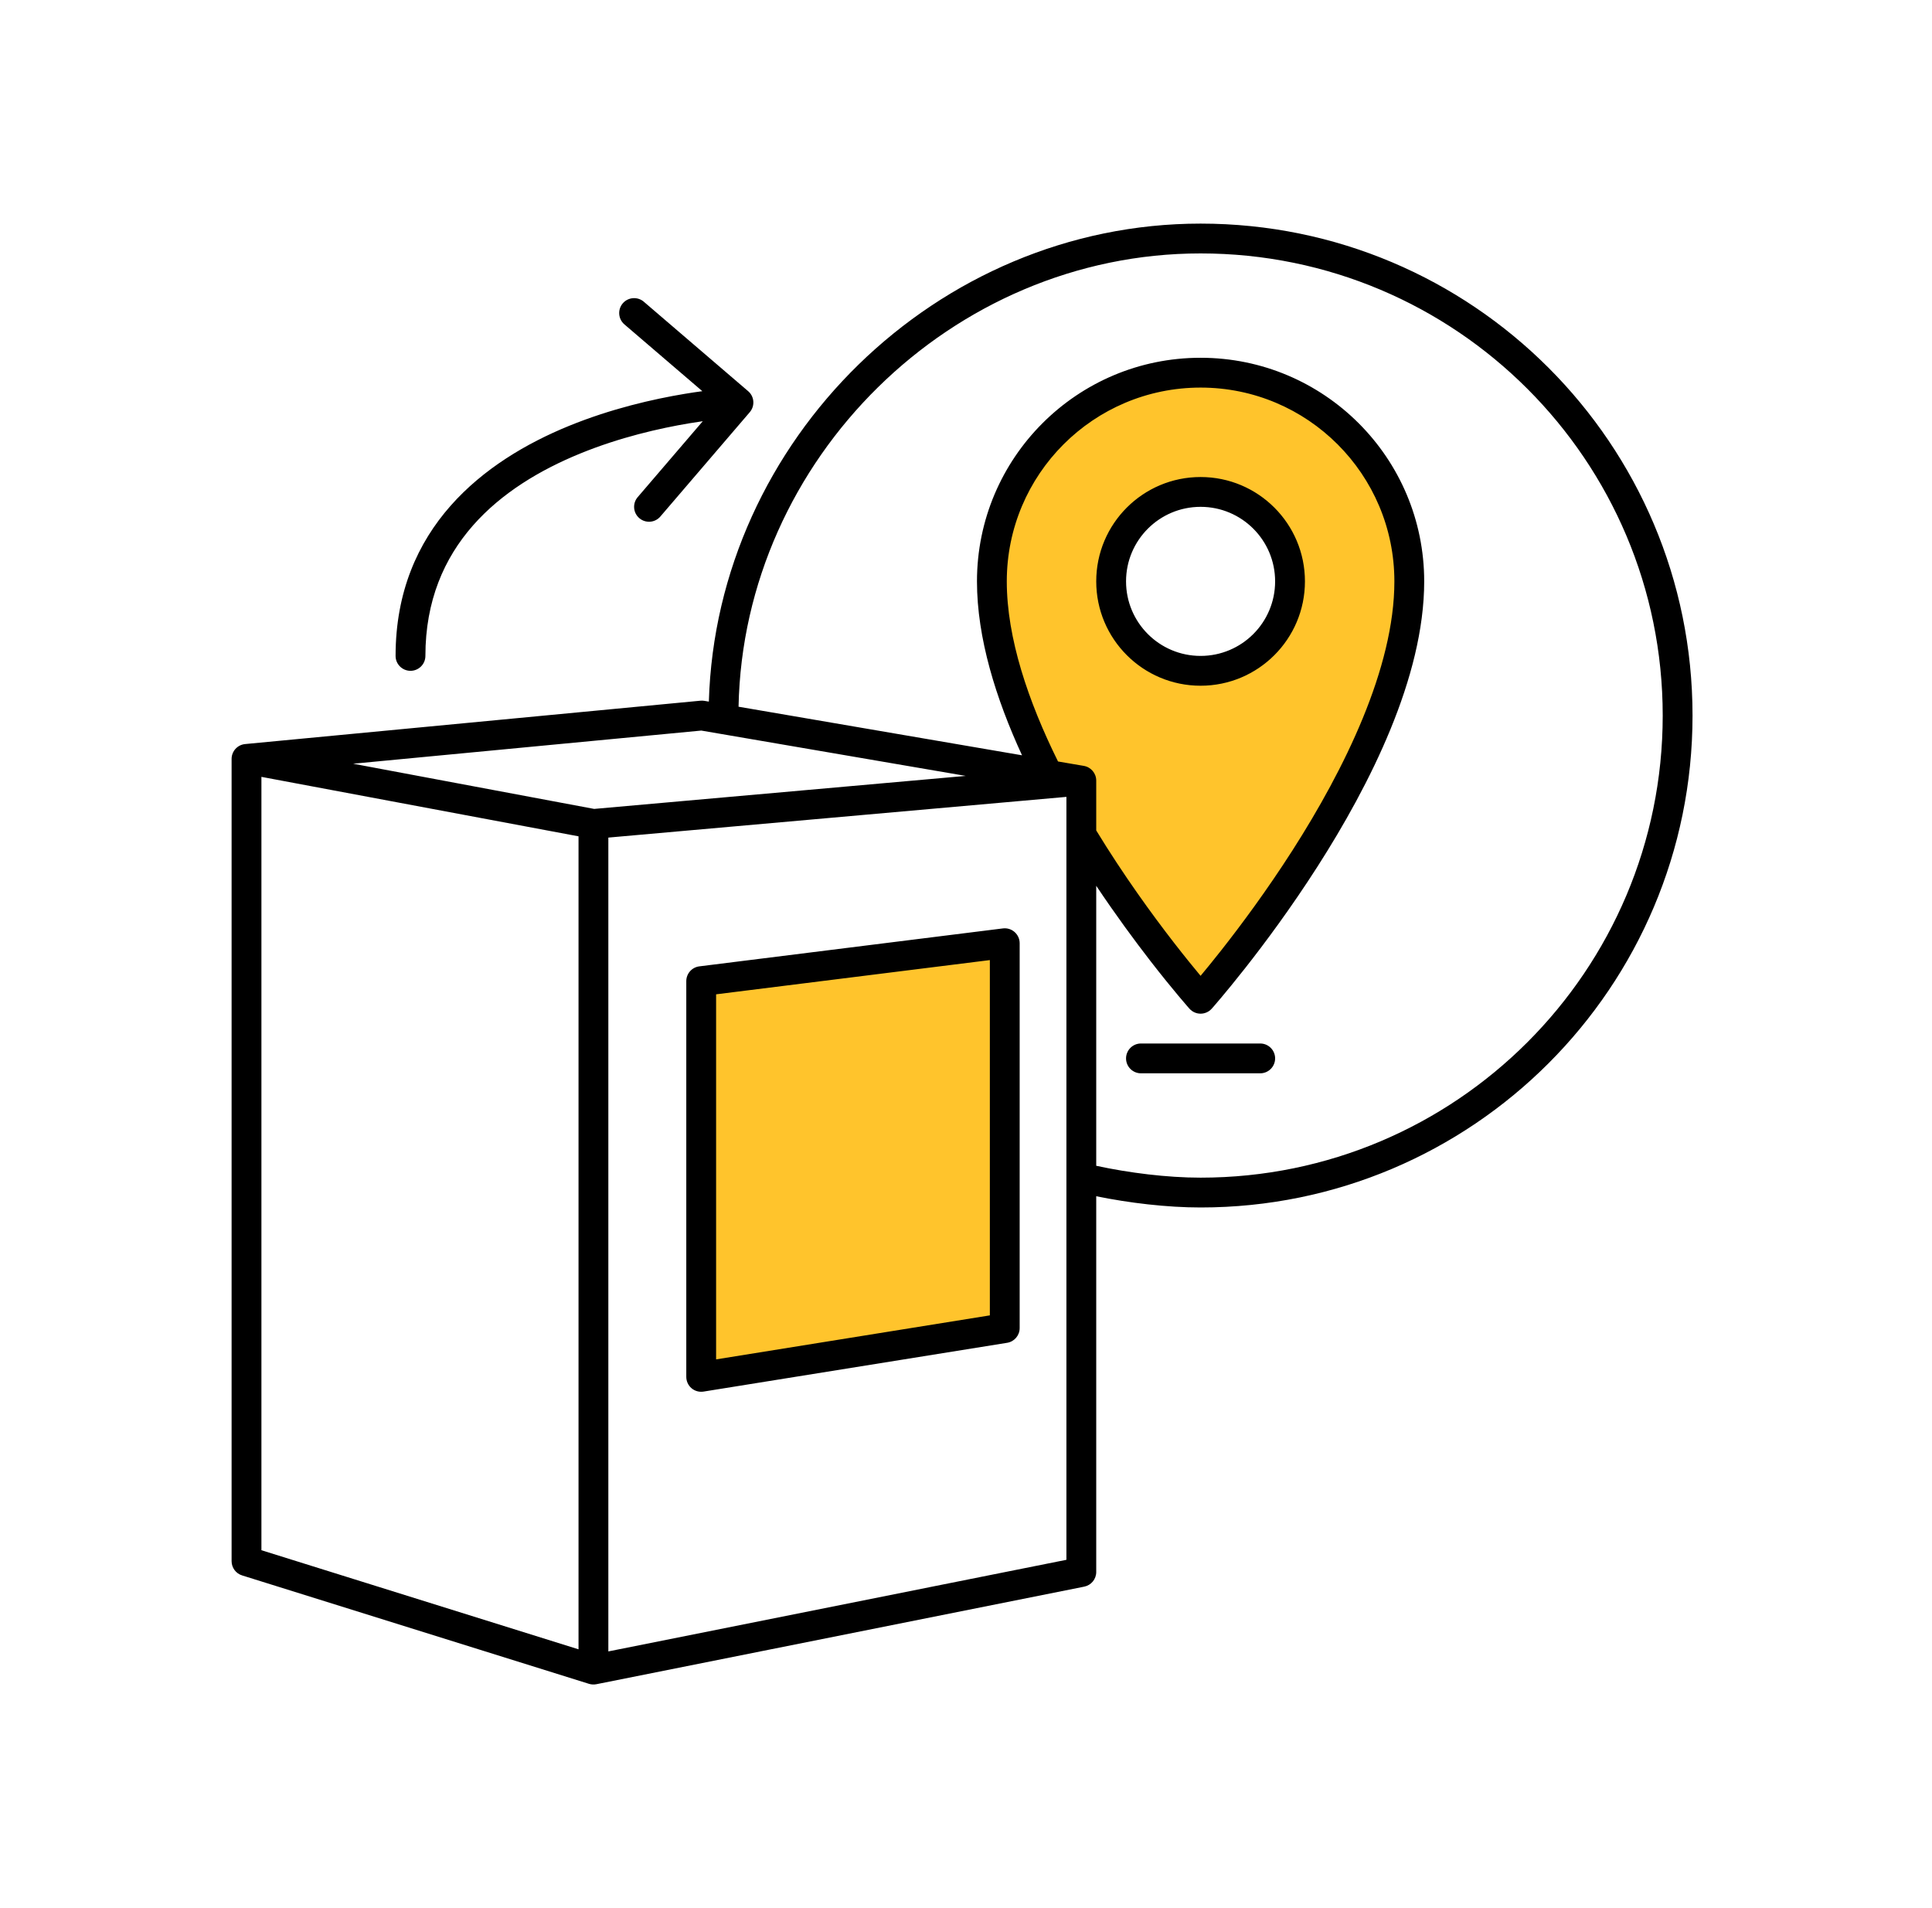
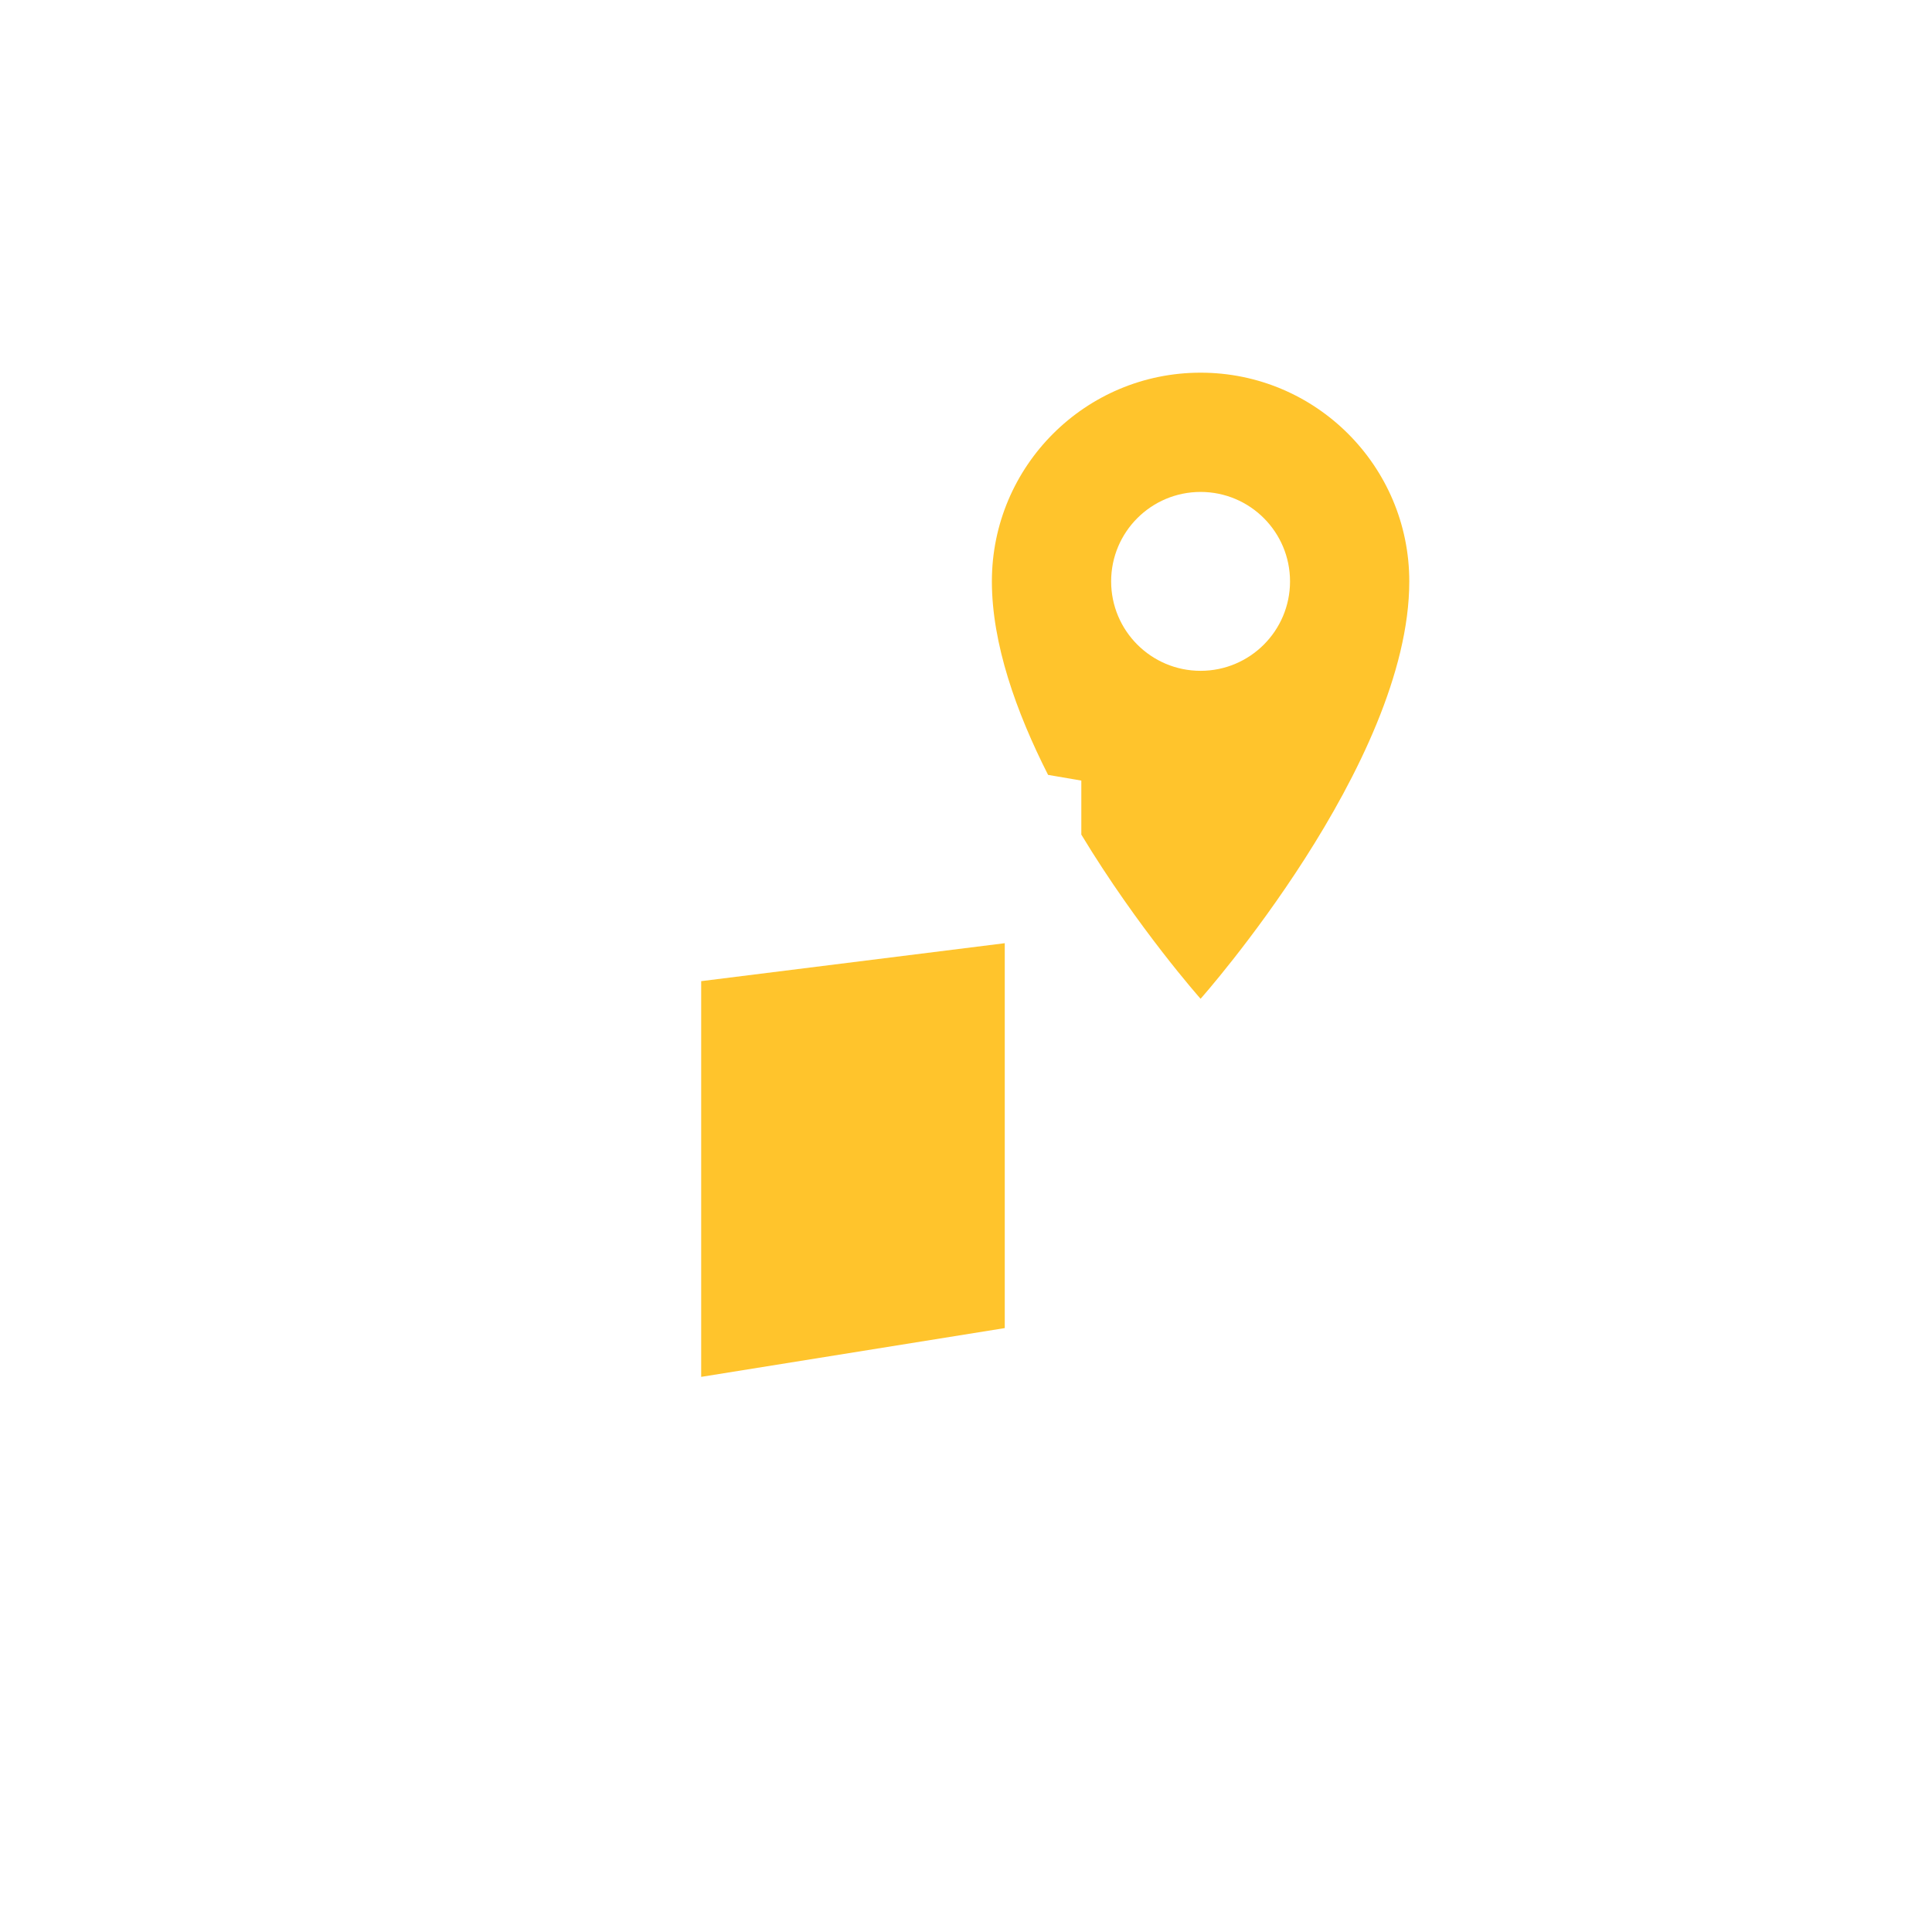
<svg xmlns="http://www.w3.org/2000/svg" width="81" height="80" viewBox="0 0 81 80" fill="none">
  <path d="M29.398 41.136L42.125 39.545V55.682L29.398 57.727V41.136Z" fill="#FFC42C" />
  <path fill-rule="evenodd" clip-rule="evenodd" d="M59.085 24.375C59.085 32.031 50.335 41.875 50.335 41.875C50.335 41.875 47.71 38.921 45.335 34.992V32.727L43.941 32.488C42.601 29.847 41.585 26.984 41.585 24.375C41.585 19.543 45.502 15.625 50.335 15.625C55.167 15.625 59.085 19.543 59.085 24.375ZM50.335 28.125C52.406 28.125 54.085 26.446 54.085 24.375C54.085 22.304 52.406 20.625 50.335 20.625C48.264 20.625 46.585 22.304 46.585 24.375C46.585 26.446 48.264 28.125 50.335 28.125Z" fill="#FFC42C" />
-   <path fill-rule="evenodd" clip-rule="evenodd" d="M29.719 29.416L29.532 29.384C29.477 29.375 29.422 29.373 29.367 29.378L10.276 31.196C9.955 31.227 9.71 31.496 9.71 31.818V65.454C9.71 65.728 9.888 65.97 10.149 66.051L24.694 70.597C24.794 70.628 24.9 70.633 25.003 70.613L45.458 66.522C45.75 66.463 45.96 66.207 45.96 65.909V50.154C47.348 50.437 48.921 50.625 50.335 50.625C61.726 50.625 70.96 41.391 70.96 30C70.96 18.609 61.726 9.375 50.335 9.375C39.276 9.375 30.04 18.442 29.719 29.416ZM30.964 29.63L42.849 31.667C41.757 29.295 40.96 26.755 40.96 24.375C40.96 19.197 45.157 15 50.335 15C55.513 15 59.71 19.197 59.71 24.375C59.71 28.397 57.431 32.904 55.236 36.333C54.129 38.063 53.023 39.55 52.193 40.604C51.778 41.131 51.432 41.551 51.189 41.84C51.067 41.984 50.971 42.096 50.906 42.172C50.873 42.21 50.847 42.239 50.83 42.259L50.81 42.282L50.804 42.288L50.802 42.29C50.802 42.29 50.802 42.29 50.335 41.875C49.868 42.29 49.868 42.29 49.868 42.29L49.865 42.287L49.859 42.28L49.835 42.253C49.814 42.229 49.784 42.194 49.745 42.149C49.666 42.058 49.552 41.925 49.408 41.753C49.121 41.41 48.713 40.912 48.231 40.29C47.576 39.444 46.781 38.367 45.96 37.138V48.877C47.336 49.175 48.931 49.375 50.335 49.375C61.035 49.375 69.71 40.7 69.71 30C69.71 19.299 61.035 10.625 50.335 10.625C39.896 10.625 31.171 19.249 30.964 29.63ZM44.71 49.362V33.41L25.505 35.117V69.238L44.71 65.397V49.389C44.71 49.38 44.71 49.371 44.71 49.362ZM24.255 69.15V35.064L10.96 32.571V64.995L24.255 69.15ZM14.805 32.02L24.911 33.915L40.489 32.531L29.402 30.63L14.805 32.02ZM44.358 31.926L45.441 32.111C45.741 32.163 45.96 32.423 45.96 32.727V34.817C47.104 36.694 48.3 38.339 49.219 39.524C49.673 40.109 50.058 40.581 50.335 40.913C50.562 40.641 50.861 40.276 51.211 39.831C52.022 38.8 53.103 37.347 54.184 35.659C56.364 32.252 58.46 28.009 58.46 24.375C58.46 19.888 54.822 16.25 50.335 16.25C45.848 16.25 42.21 19.888 42.21 24.375C42.21 26.751 43.108 29.401 44.358 31.926ZM50.335 41.875L49.868 42.29C49.986 42.423 50.156 42.5 50.335 42.5C50.514 42.5 50.684 42.423 50.802 42.29L50.335 41.875ZM26.11 12.718C26.335 12.456 26.73 12.426 26.992 12.65L31.367 16.401C31.629 16.625 31.659 17.02 31.434 17.282L27.685 21.657C27.46 21.919 27.065 21.949 26.803 21.724C26.541 21.5 26.511 21.105 26.736 20.843L29.464 17.66C29.292 17.685 29.108 17.713 28.914 17.745C27.654 17.955 25.984 18.336 24.322 19.016C20.986 20.38 17.835 22.872 17.835 27.5C17.835 27.845 17.555 28.125 17.21 28.125C16.865 28.125 16.585 27.845 16.585 27.5C16.585 22.128 20.308 19.307 23.848 17.859C25.624 17.133 27.391 16.732 28.709 16.512C28.973 16.468 29.22 16.431 29.446 16.401L26.178 13.6C25.916 13.375 25.886 12.98 26.11 12.718ZM50.335 21.25C48.609 21.25 47.21 22.649 47.21 24.375C47.21 26.101 48.609 27.5 50.335 27.5C52.061 27.5 53.46 26.101 53.46 24.375C53.46 22.649 52.061 21.25 50.335 21.25ZM45.96 24.375C45.96 21.959 47.919 20 50.335 20C52.751 20 54.71 21.959 54.71 24.375C54.71 26.791 52.751 28.75 50.335 28.75C47.919 28.75 45.96 26.791 45.96 24.375ZM42.538 39.077C42.673 39.196 42.75 39.366 42.75 39.545V55.682C42.75 55.989 42.527 56.25 42.224 56.299L29.497 58.344C29.316 58.373 29.131 58.322 28.992 58.203C28.853 58.084 28.773 57.91 28.773 57.727V41.136C28.773 40.821 29.007 40.555 29.32 40.516L42.047 38.925C42.225 38.903 42.404 38.958 42.538 39.077ZM30.023 41.688V56.994L41.5 55.149V40.253L30.023 41.688ZM47.21 44.375C47.21 44.03 47.49 43.75 47.835 43.75H52.835C53.18 43.75 53.46 44.03 53.46 44.375C53.46 44.72 53.18 45 52.835 45H47.835C47.49 45 47.21 44.72 47.21 44.375Z" fill="black" />
</svg>